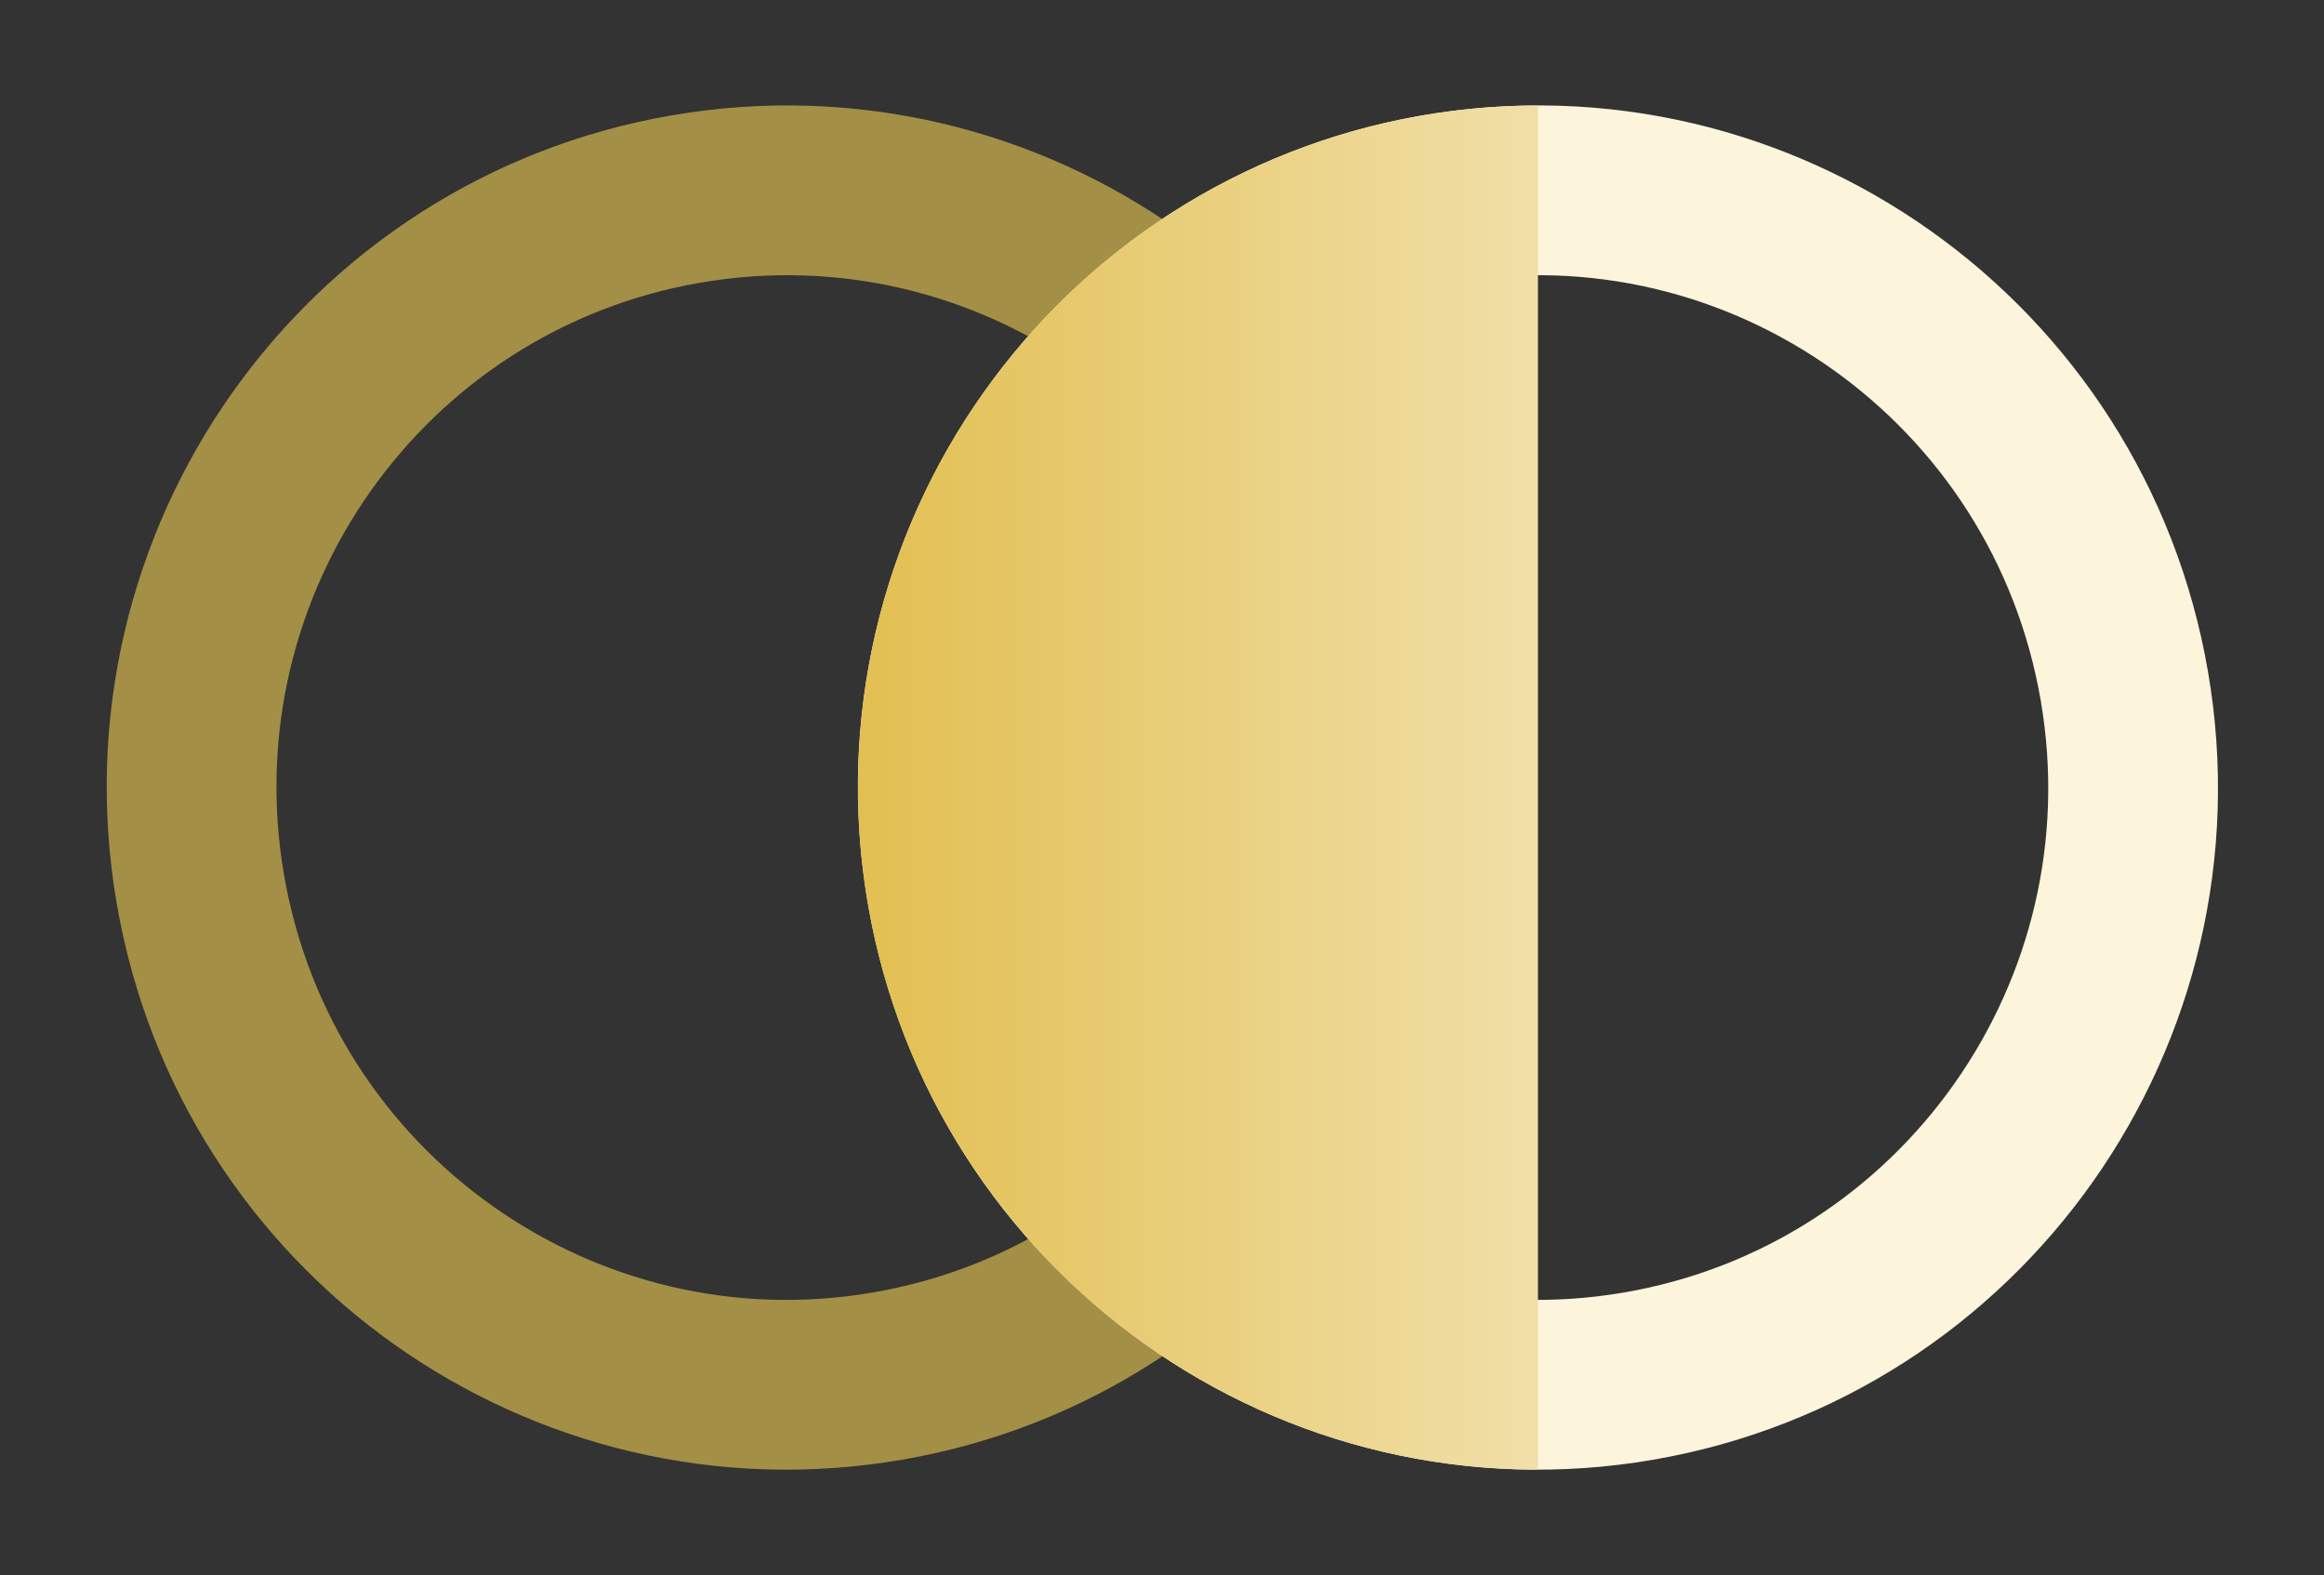
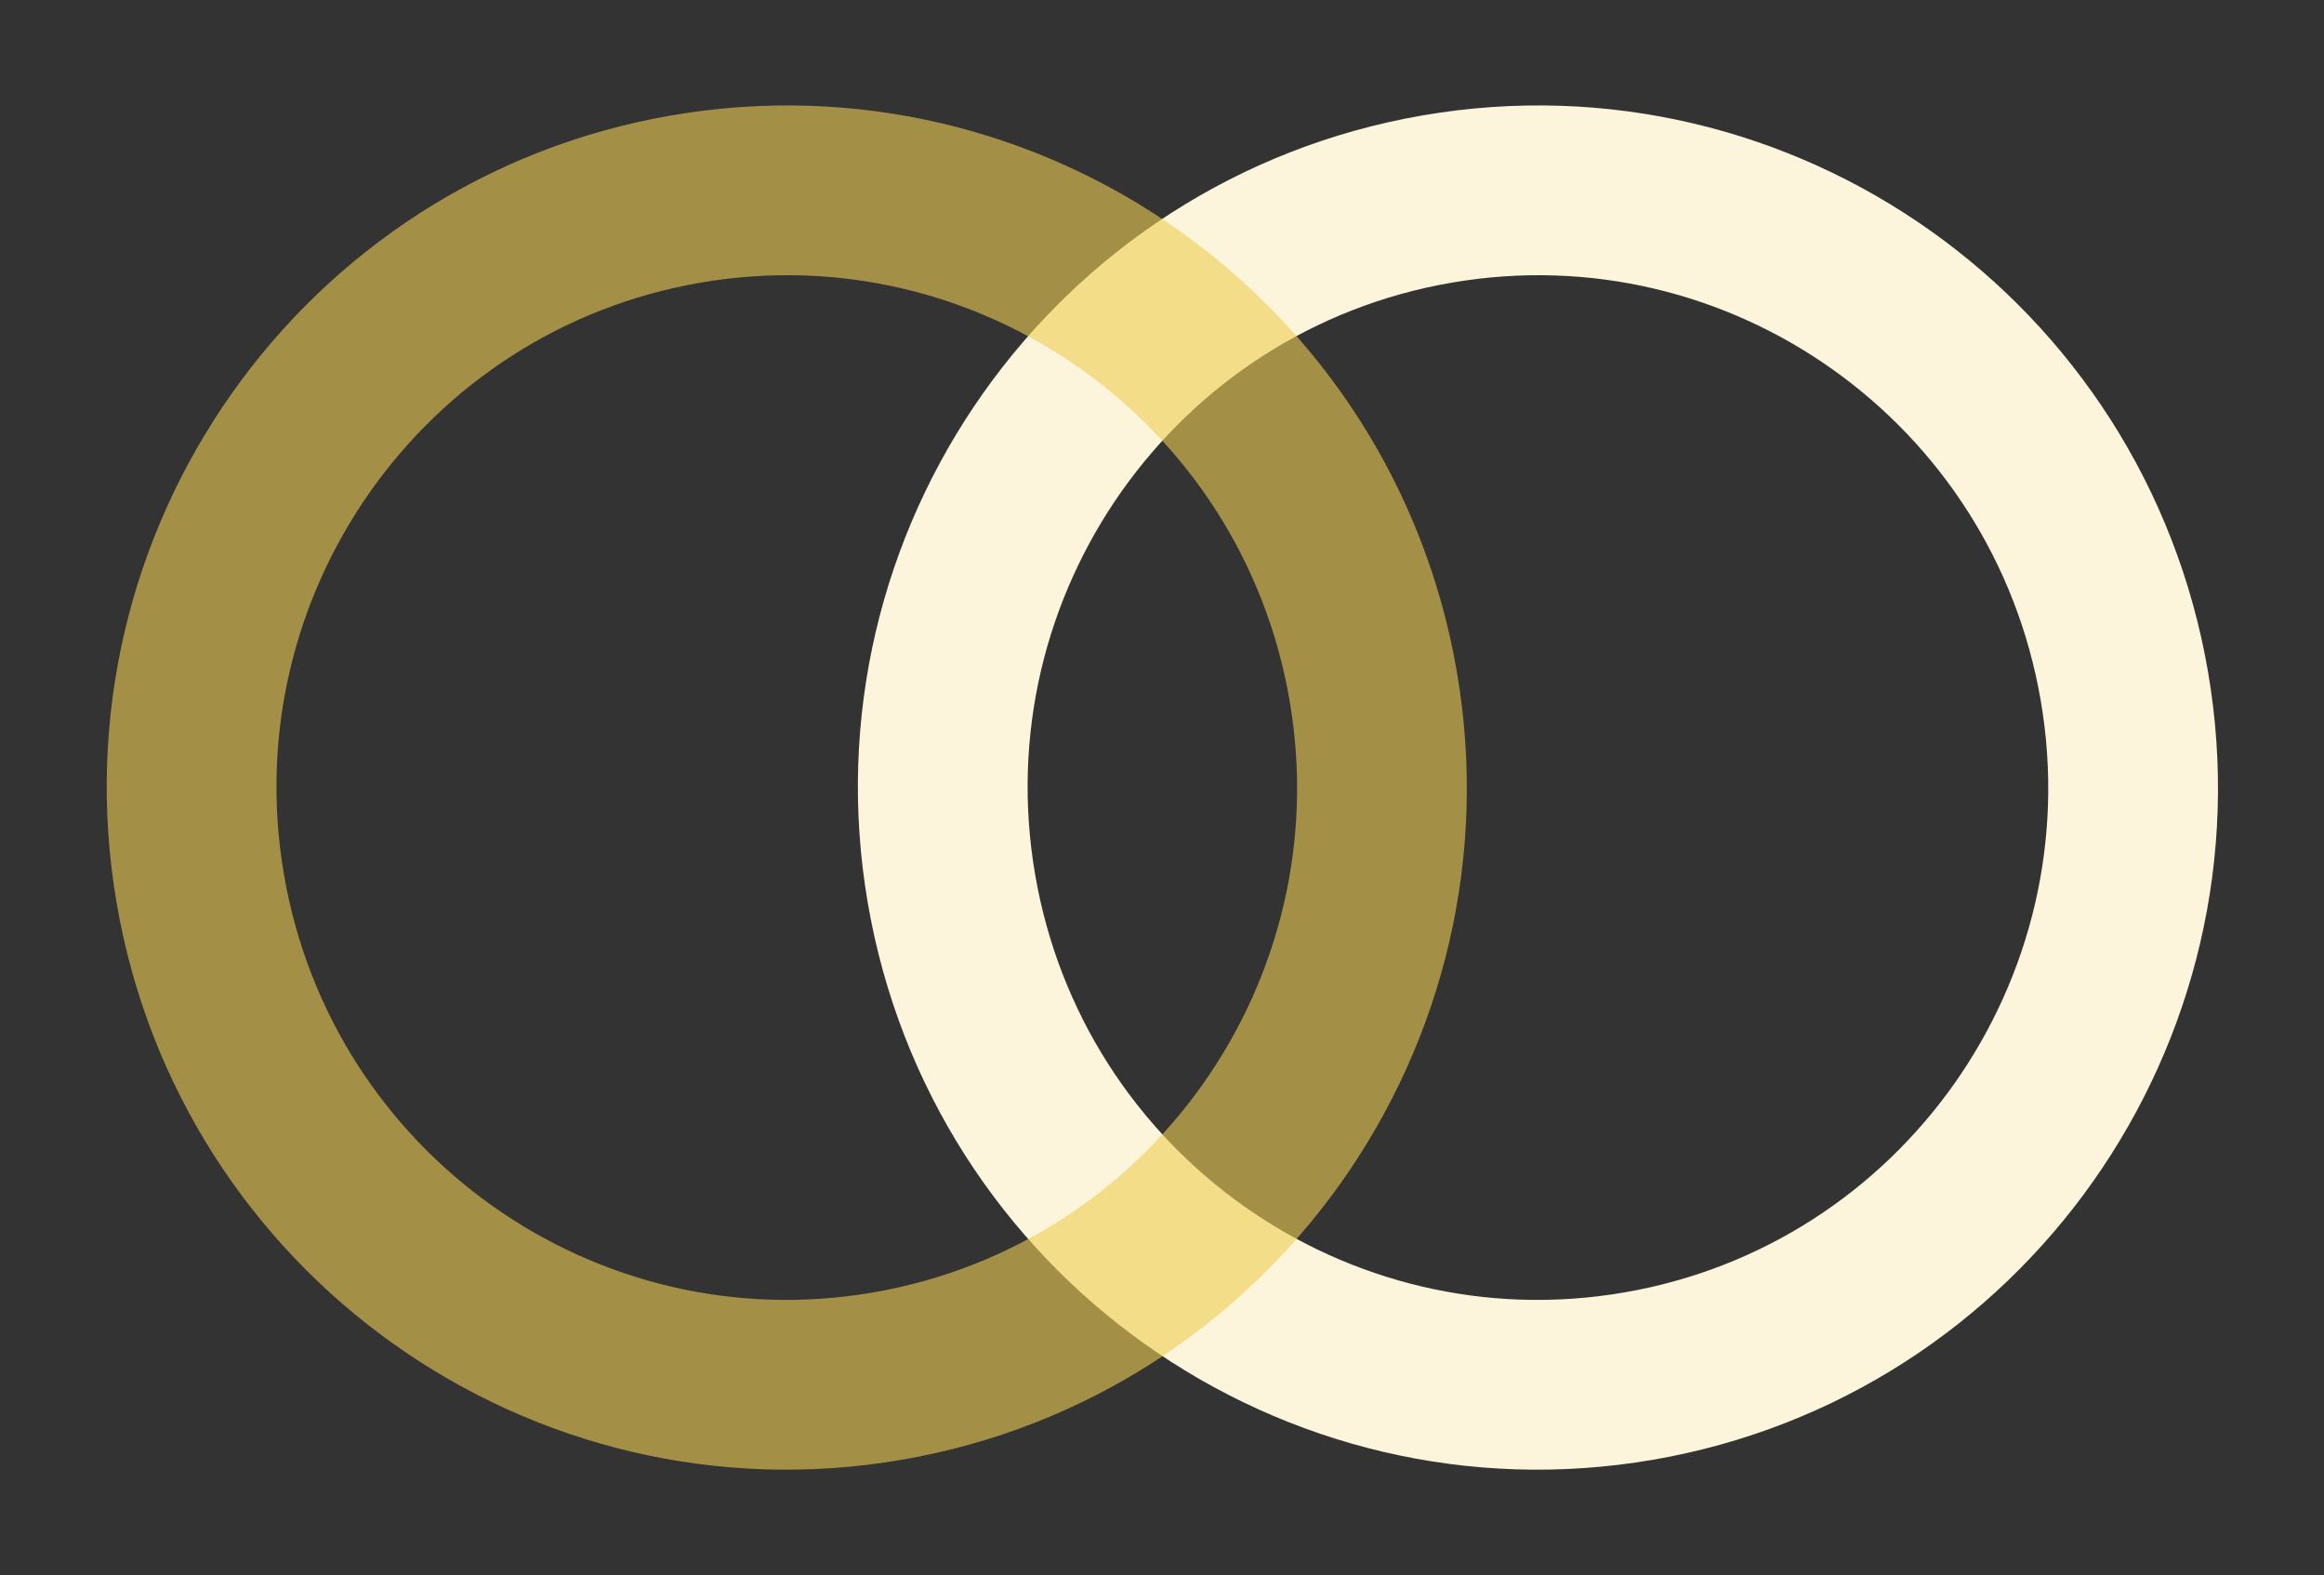
<svg xmlns="http://www.w3.org/2000/svg" width="425" height="288" viewBox="0 0 425 288" fill="none">
  <rect x="0" y="0" width="425" height="288" fill="#333333" stroke="none" />
  <g style="mix-blend-mode:multiply">
-     <path d="M388.508 125.544C398.683 185.017 358.857 241.428 299.659 251.614C240.461 261.8 184.164 221.93 173.99 162.457C163.815 102.984 203.641 46.574 262.839 36.387C322.037 26.201 378.334 66.071 388.508 125.544Z" stroke="#FCF5DC" stroke-width="31.041" />
+     <path d="M388.508 125.544C398.683 185.017 358.857 241.428 299.659 251.614C240.461 261.8 184.164 221.93 173.99 162.457C163.815 102.984 203.641 46.574 262.839 36.387C322.037 26.201 378.334 66.071 388.508 125.544" stroke="#FCF5DC" stroke-width="31.041" />
  </g>
  <g style="mix-blend-mode:multiply">
    <path d="M251.141 125.544C261.315 185.017 221.49 241.428 162.291 251.614C103.093 261.8 46.797 221.93 36.622 162.457C26.448 102.984 66.273 46.574 125.471 36.387C184.669 26.201 240.966 66.071 251.141 125.544Z" stroke="#EFCD52" stroke-opacity="0.6" stroke-width="31.041" />
  </g>
-   <path d="M281.249 19.294C212.575 19.294 156.903 75.127 156.903 144.001C156.903 212.876 212.575 268.709 281.249 268.709L281.249 19.294Z" fill="url(#paint0_linear_2441_4614)" />
  <defs>
    <linearGradient id="paint0_linear_2441_4614" x1="156.903" y1="144.002" x2="405.594" y2="144.002" gradientUnits="userSpaceOnUse">
      <stop stop-color="#E2BF51" />
      <stop offset="1" stop-color="white" />
    </linearGradient>
  </defs>
</svg>